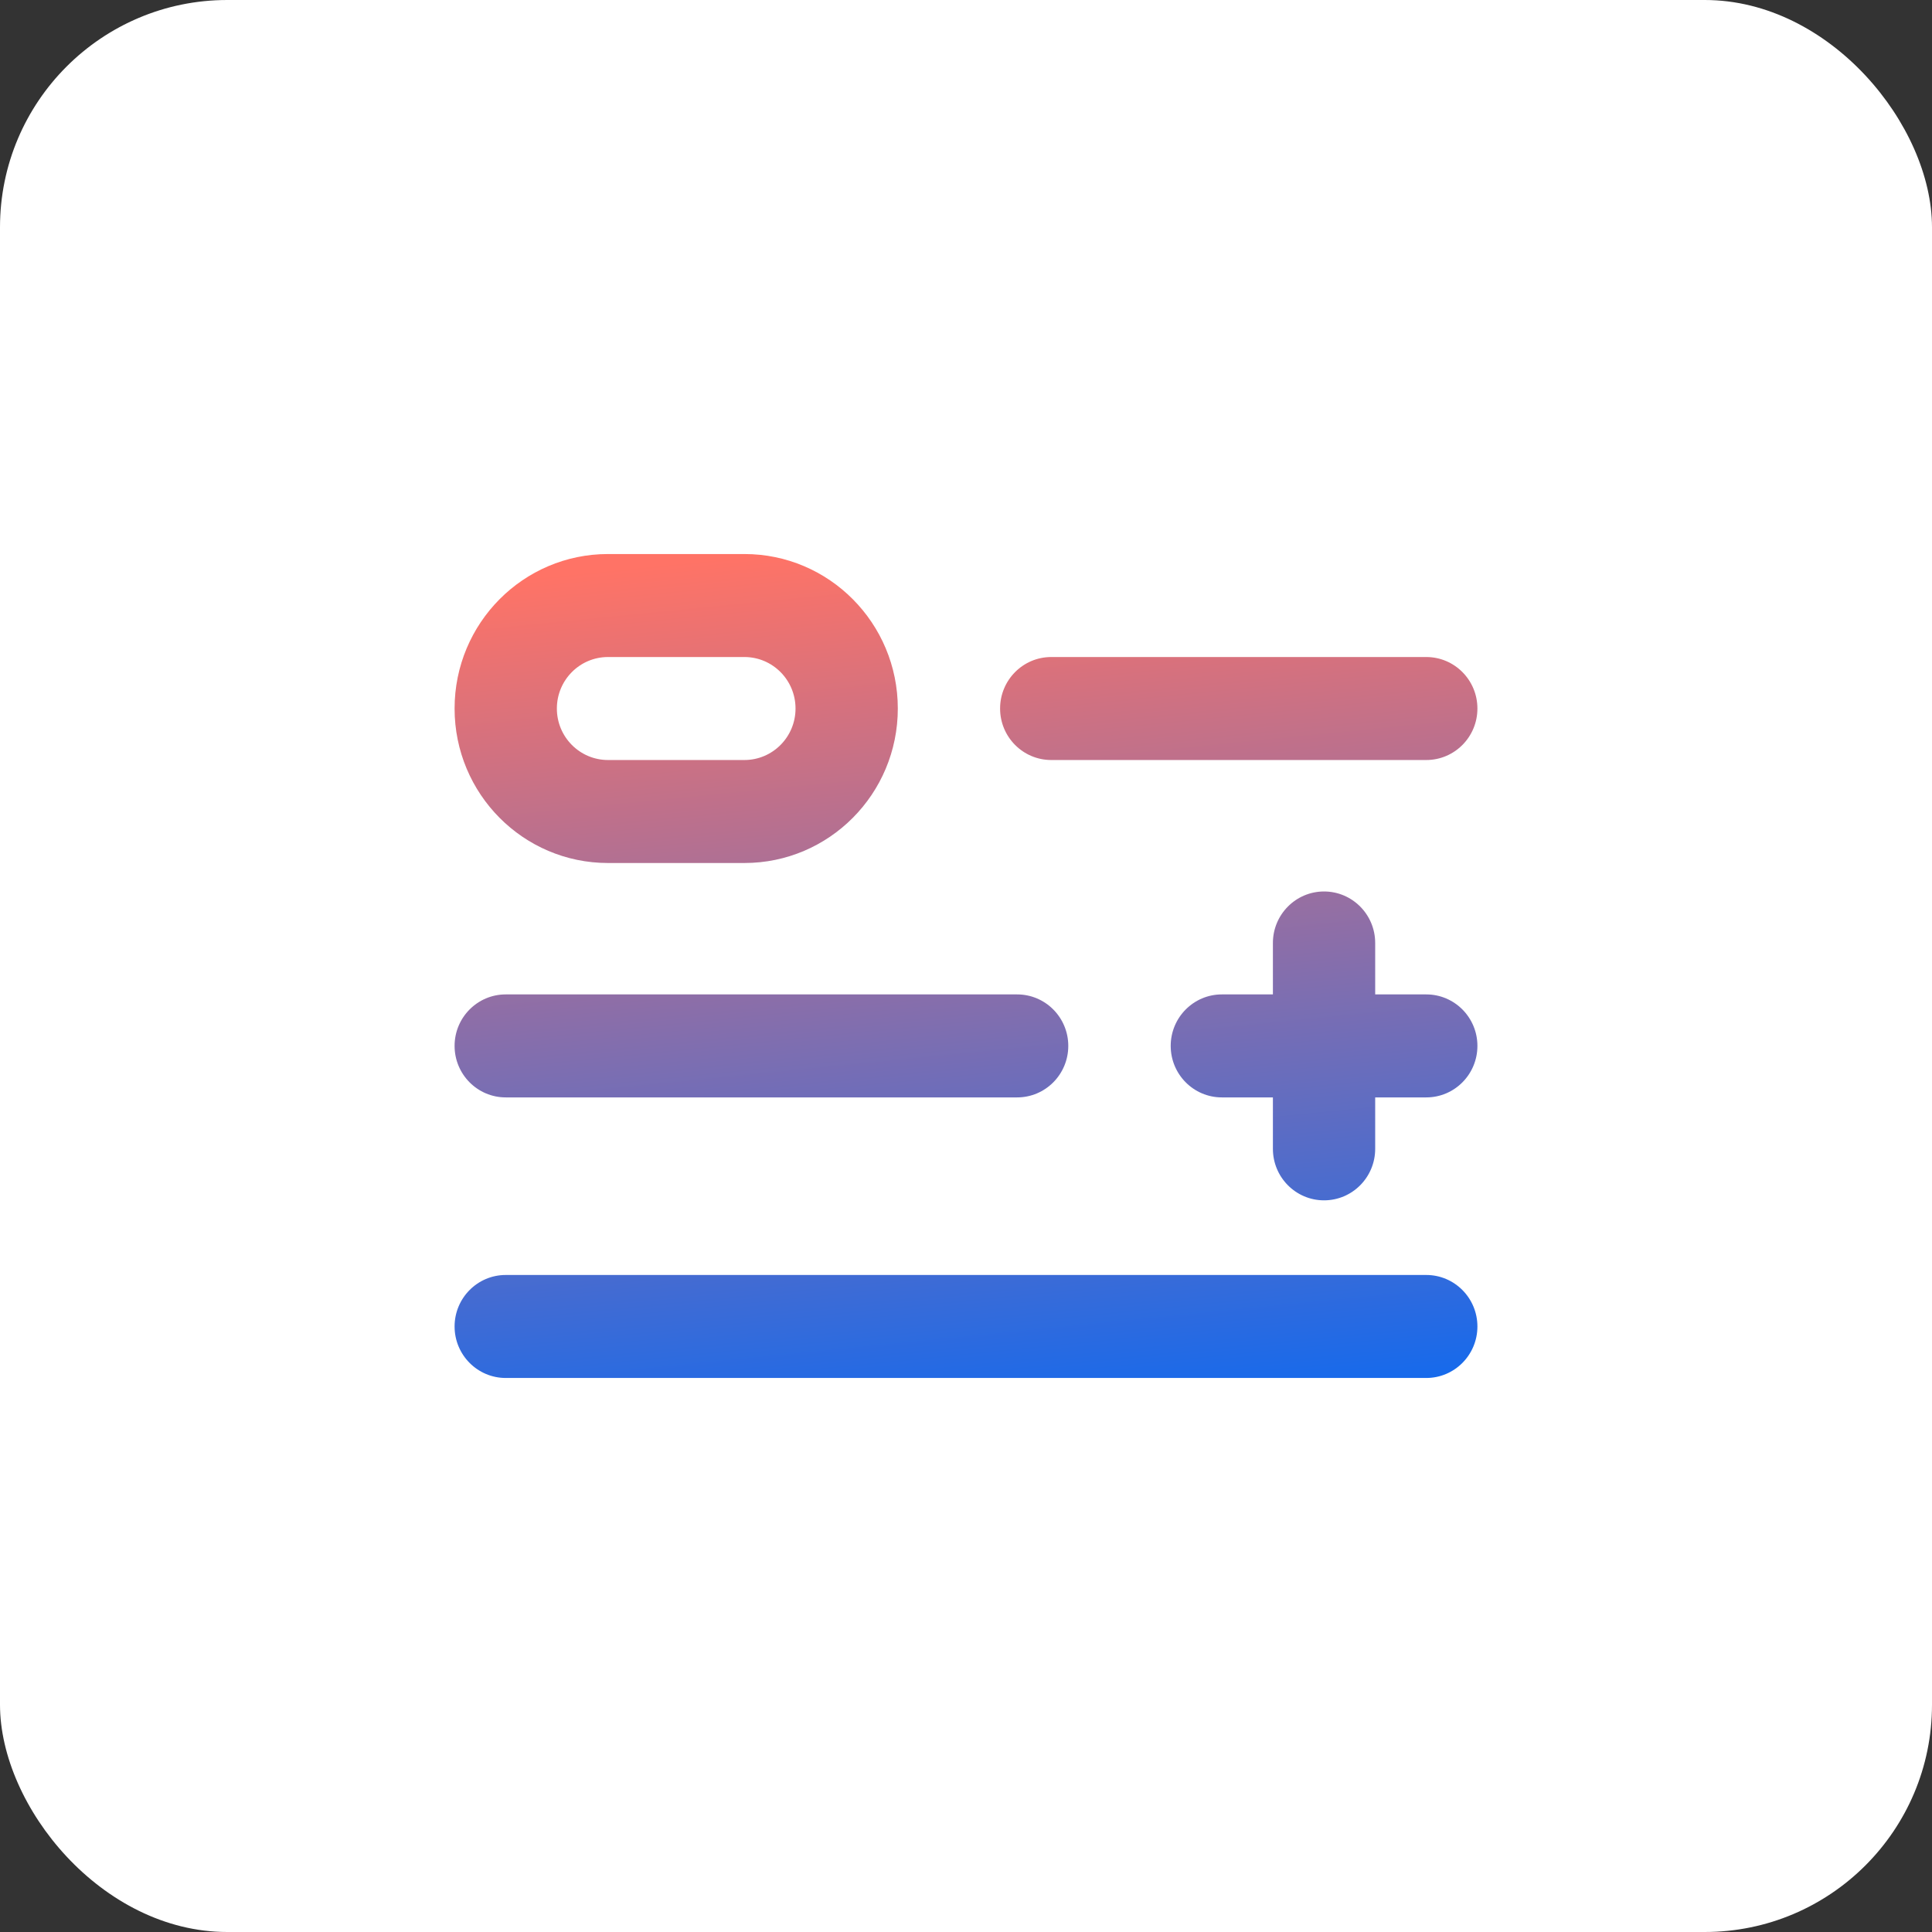
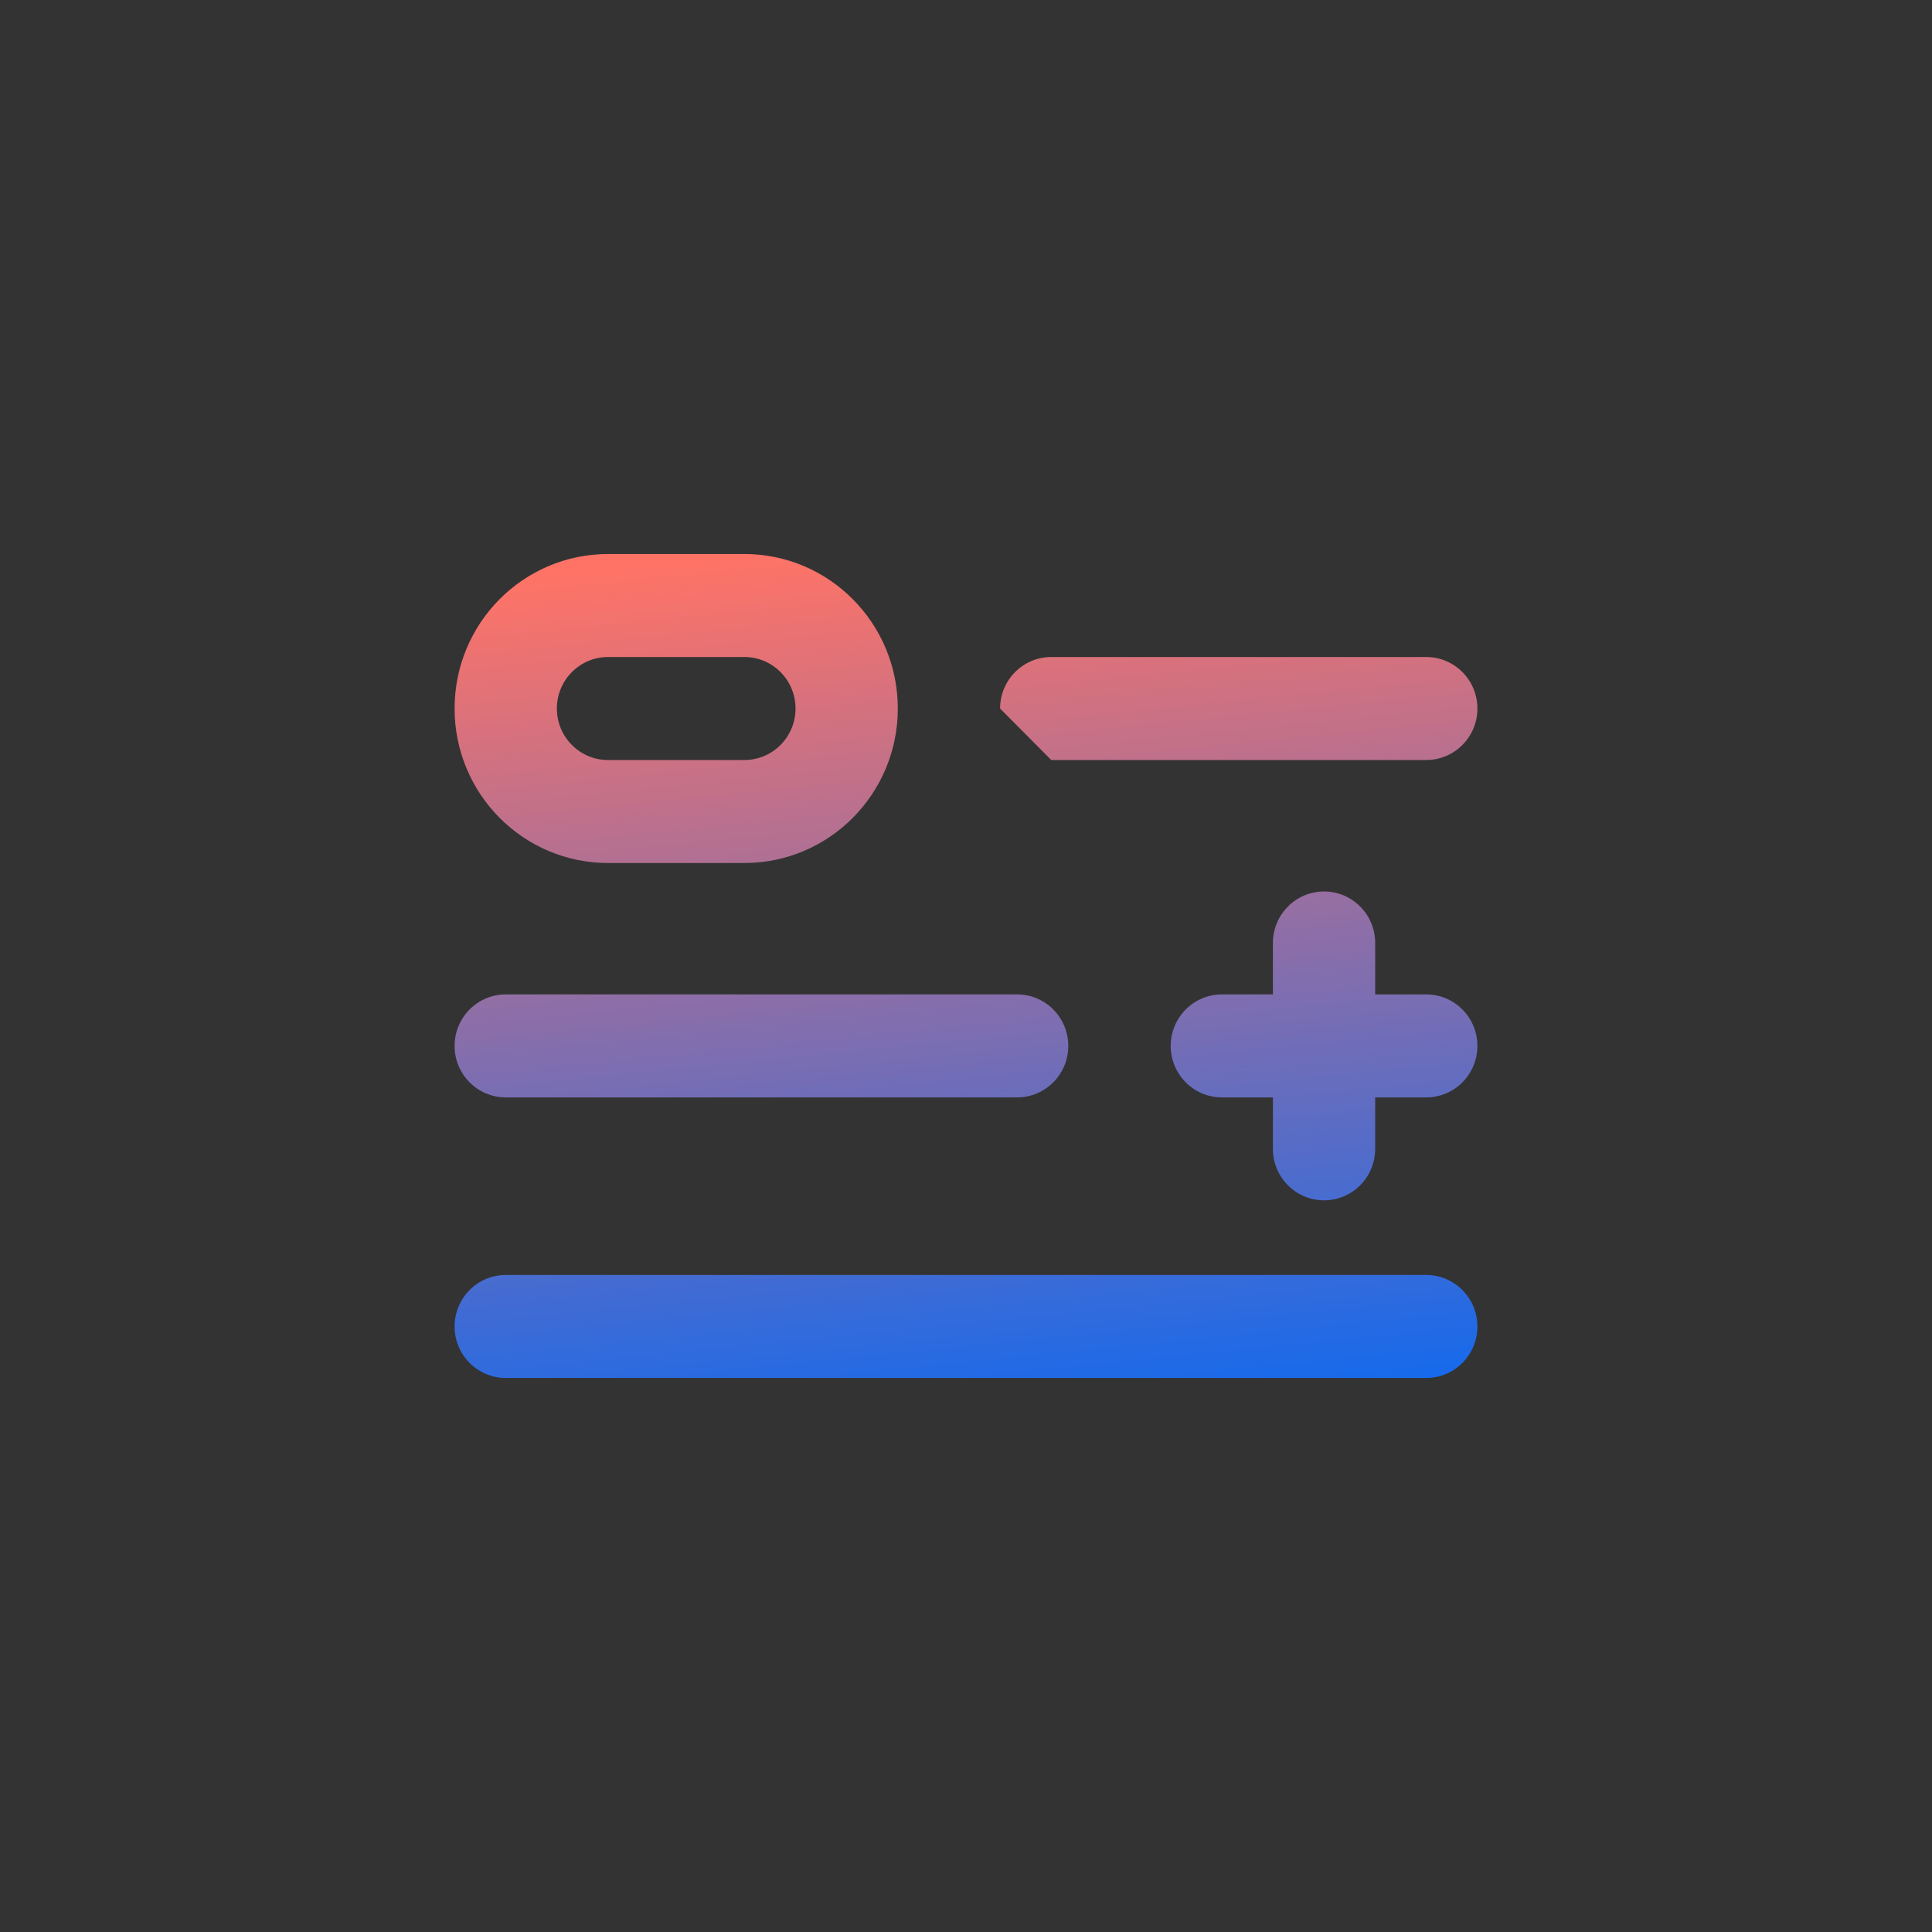
<svg xmlns="http://www.w3.org/2000/svg" width="68" height="68" viewBox="0 0 68 68" fill="none">
  <rect x="0" y="0" width="68" height="68" fill="#333333" stroke="none" />
-   <rect width="68" height="68" rx="8" fill="white" />
  <path fill-rule="evenodd" clip-rule="evenodd" d="M26.2 23.125H21.4C20.406 23.125 19.6 23.936 19.6 24.938C19.6 25.939 20.406 26.75 21.4 26.75H26.2C27.194 26.75 28 25.939 28 24.938C28 23.936 27.194 23.125 26.2 23.125ZM21.4 19.5C18.418 19.5 16 21.934 16 24.938C16 27.941 18.418 30.375 21.4 30.375H26.2C29.182 30.375 31.6 27.941 31.6 24.938C31.6 21.934 29.182 19.5 26.2 19.5H21.4Z" fill="url(#paint0_linear_242_8862)" />
-   <path d="M35.2 24.938C35.2 23.936 36.006 23.125 37 23.125H50.2C51.194 23.125 52 23.936 52 24.938C52 25.939 51.194 26.75 50.2 26.75H37C36.006 26.75 35.2 25.939 35.2 24.938Z" fill="url(#paint1_linear_242_8862)" />
+   <path d="M35.2 24.938C35.2 23.936 36.006 23.125 37 23.125H50.2C51.194 23.125 52 23.936 52 24.938C52 25.939 51.194 26.75 50.2 26.75H37Z" fill="url(#paint1_linear_242_8862)" />
  <path d="M41.205 36.812C41.205 35.812 42.011 35 43.005 35H50.2C51.194 35 52 35.812 52 36.812C52 37.813 51.194 38.625 50.2 38.625H43.005C42.011 38.625 41.205 37.813 41.205 36.812Z" fill="url(#paint2_linear_242_8862)" />
  <path d="M46.602 31.377C47.596 31.377 48.402 32.189 48.402 33.19V40.435C48.402 41.436 47.596 42.248 46.602 42.248C45.608 42.248 44.802 41.436 44.802 40.435V33.19C44.802 32.189 45.608 31.377 46.602 31.377Z" fill="url(#paint3_linear_242_8862)" />
  <path d="M16 36.812C16 35.812 16.806 35 17.8 35H35.8C36.794 35 37.6 35.812 37.6 36.812C37.6 37.813 36.794 38.625 35.8 38.625H17.8C16.806 38.625 16 37.813 16 36.812Z" fill="url(#paint4_linear_242_8862)" />
  <path d="M16 46.688C16 45.687 16.806 44.875 17.8 44.875H50.2C51.194 44.875 52 45.687 52 46.688C52 47.688 51.194 48.5 50.2 48.5H17.8C16.806 48.5 16 47.688 16 46.688Z" fill="url(#paint5_linear_242_8862)" />
  <defs>
    <linearGradient id="paint0_linear_242_8862" x1="37.874" y1="51.635" x2="34.597" y2="18.729" gradientUnits="userSpaceOnUse">
      <stop stop-color="#0869F4" />
      <stop offset="1" stop-color="#FF7366" />
    </linearGradient>
    <linearGradient id="paint1_linear_242_8862" x1="37.874" y1="51.635" x2="34.597" y2="18.729" gradientUnits="userSpaceOnUse">
      <stop stop-color="#0869F4" />
      <stop offset="1" stop-color="#FF7366" />
    </linearGradient>
    <linearGradient id="paint2_linear_242_8862" x1="37.874" y1="51.635" x2="34.597" y2="18.729" gradientUnits="userSpaceOnUse">
      <stop stop-color="#0869F4" />
      <stop offset="1" stop-color="#FF7366" />
    </linearGradient>
    <linearGradient id="paint3_linear_242_8862" x1="37.874" y1="51.635" x2="34.597" y2="18.729" gradientUnits="userSpaceOnUse">
      <stop stop-color="#0869F4" />
      <stop offset="1" stop-color="#FF7366" />
    </linearGradient>
    <linearGradient id="paint4_linear_242_8862" x1="37.874" y1="51.635" x2="34.597" y2="18.729" gradientUnits="userSpaceOnUse">
      <stop stop-color="#0869F4" />
      <stop offset="1" stop-color="#FF7366" />
    </linearGradient>
    <linearGradient id="paint5_linear_242_8862" x1="37.874" y1="51.635" x2="34.597" y2="18.729" gradientUnits="userSpaceOnUse">
      <stop stop-color="#0869F4" />
      <stop offset="1" stop-color="#FF7366" />
    </linearGradient>
  </defs>
</svg>